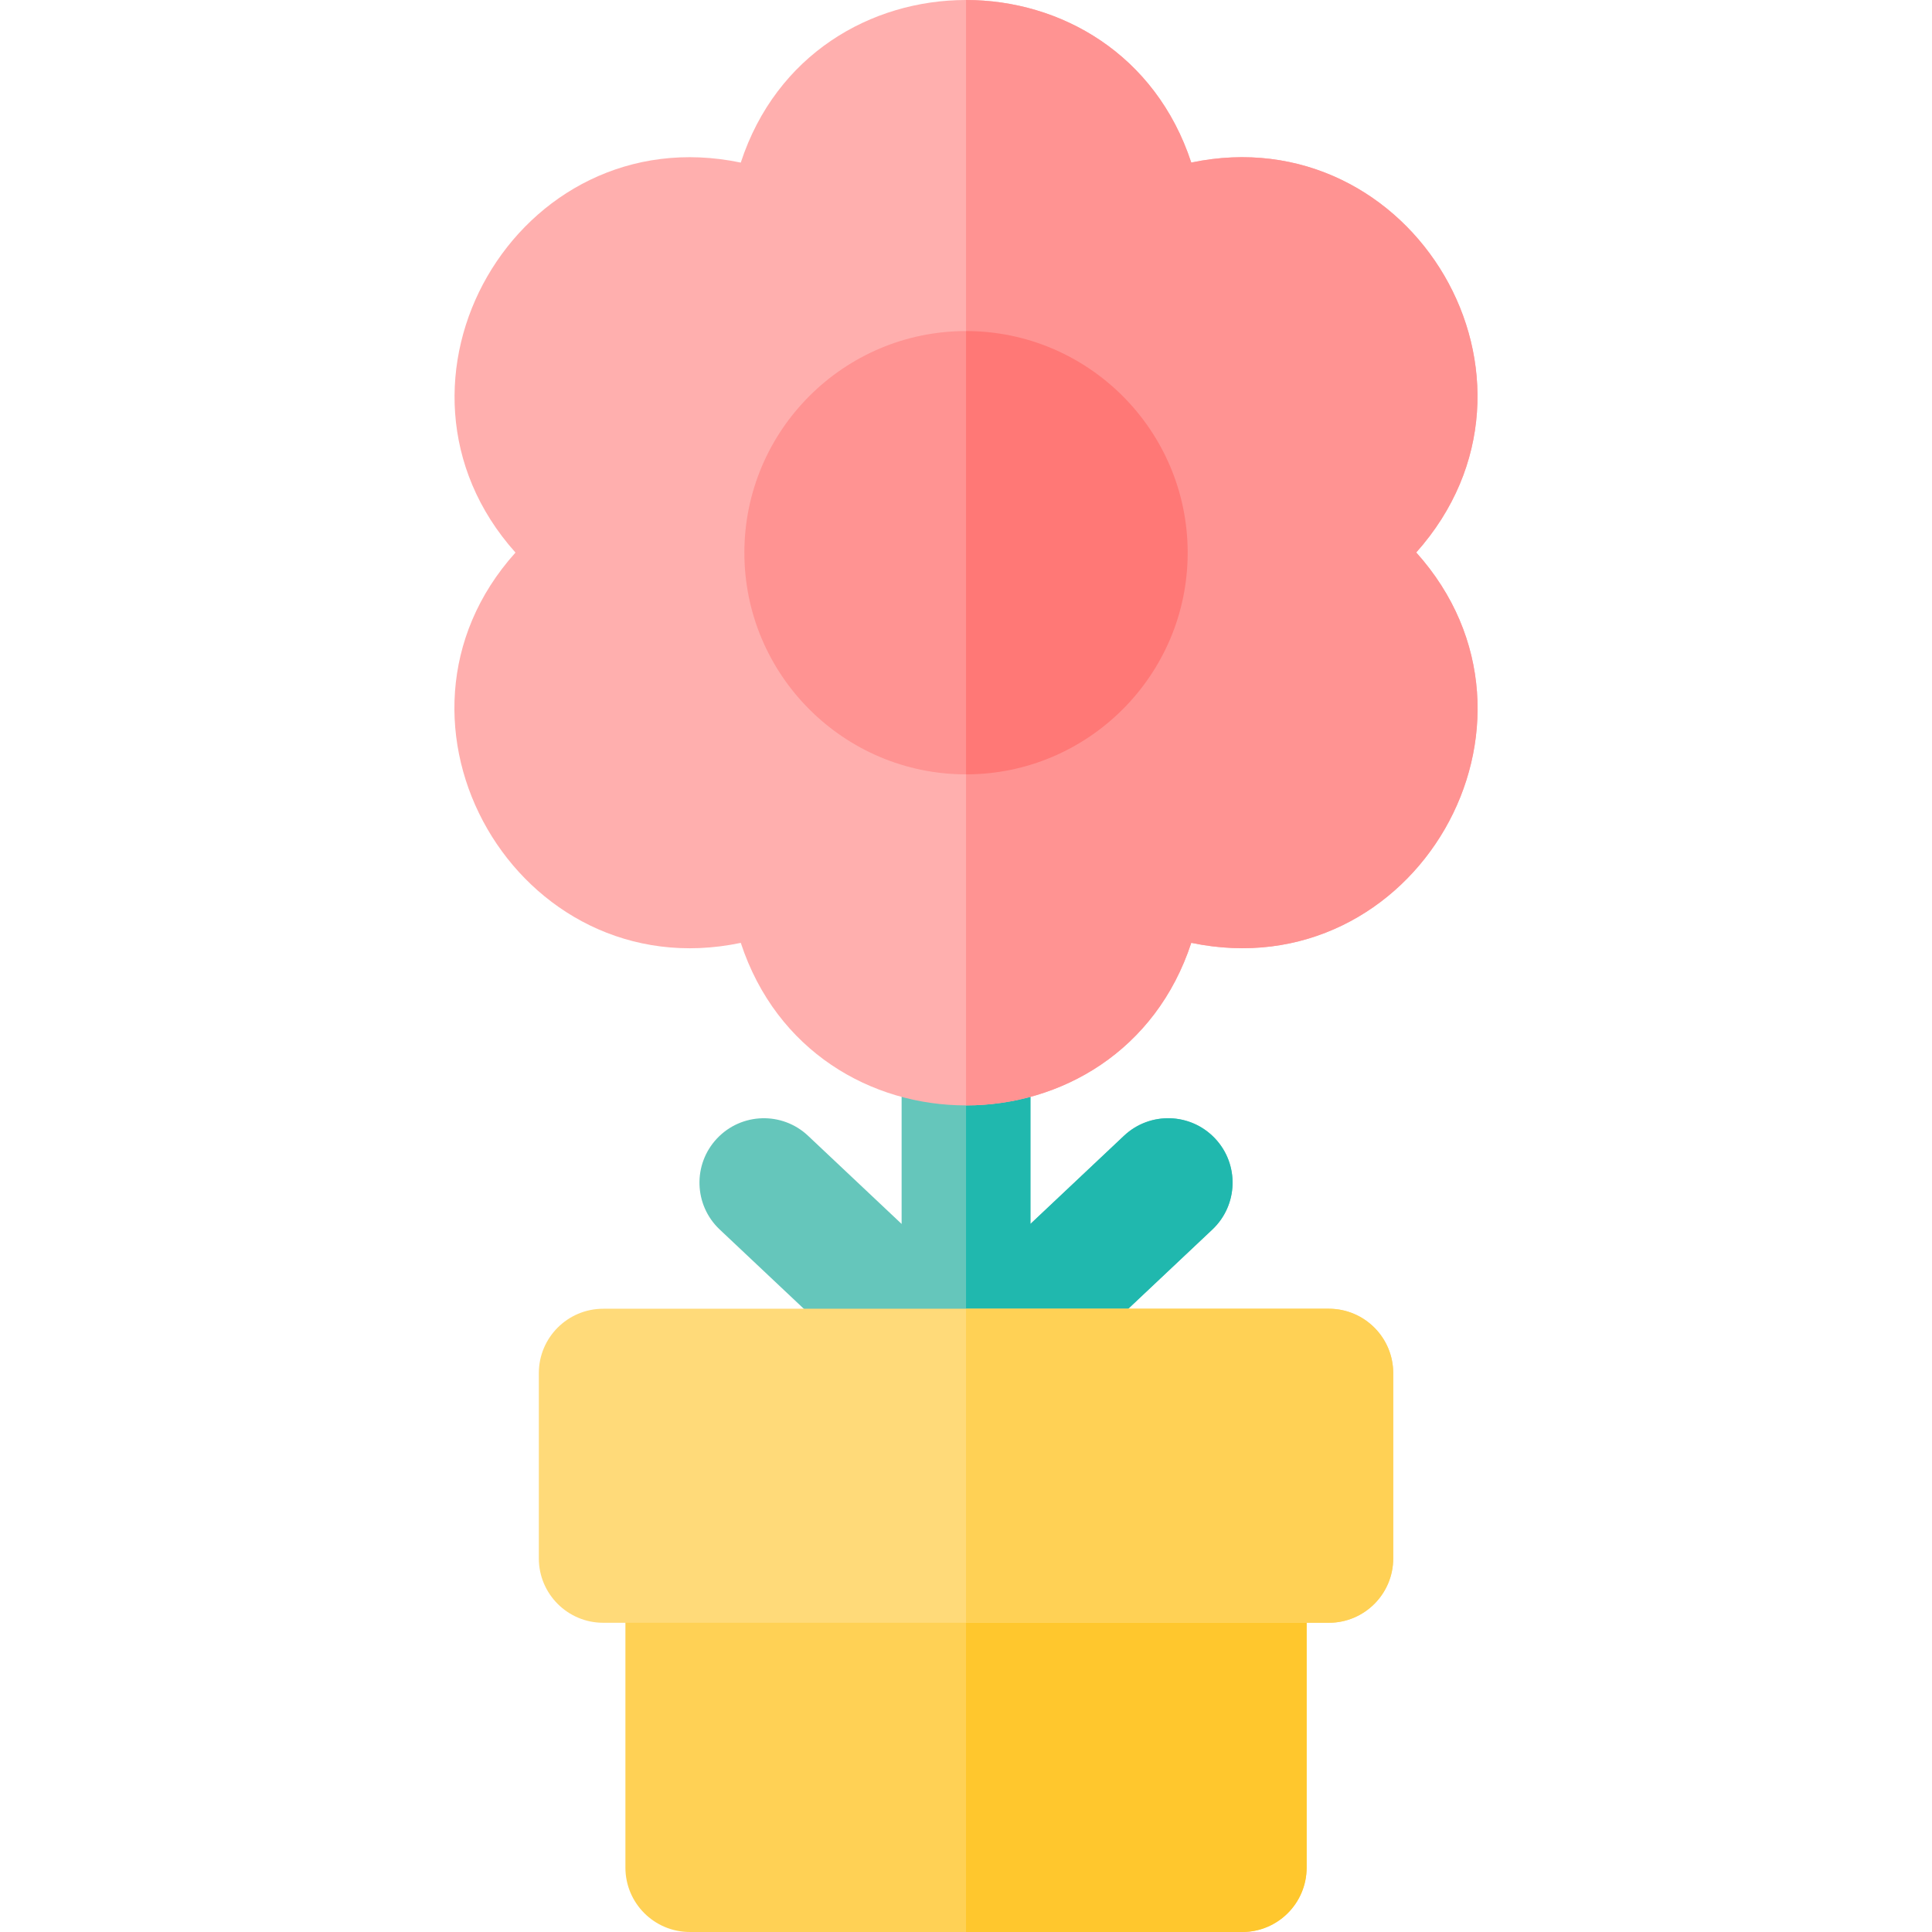
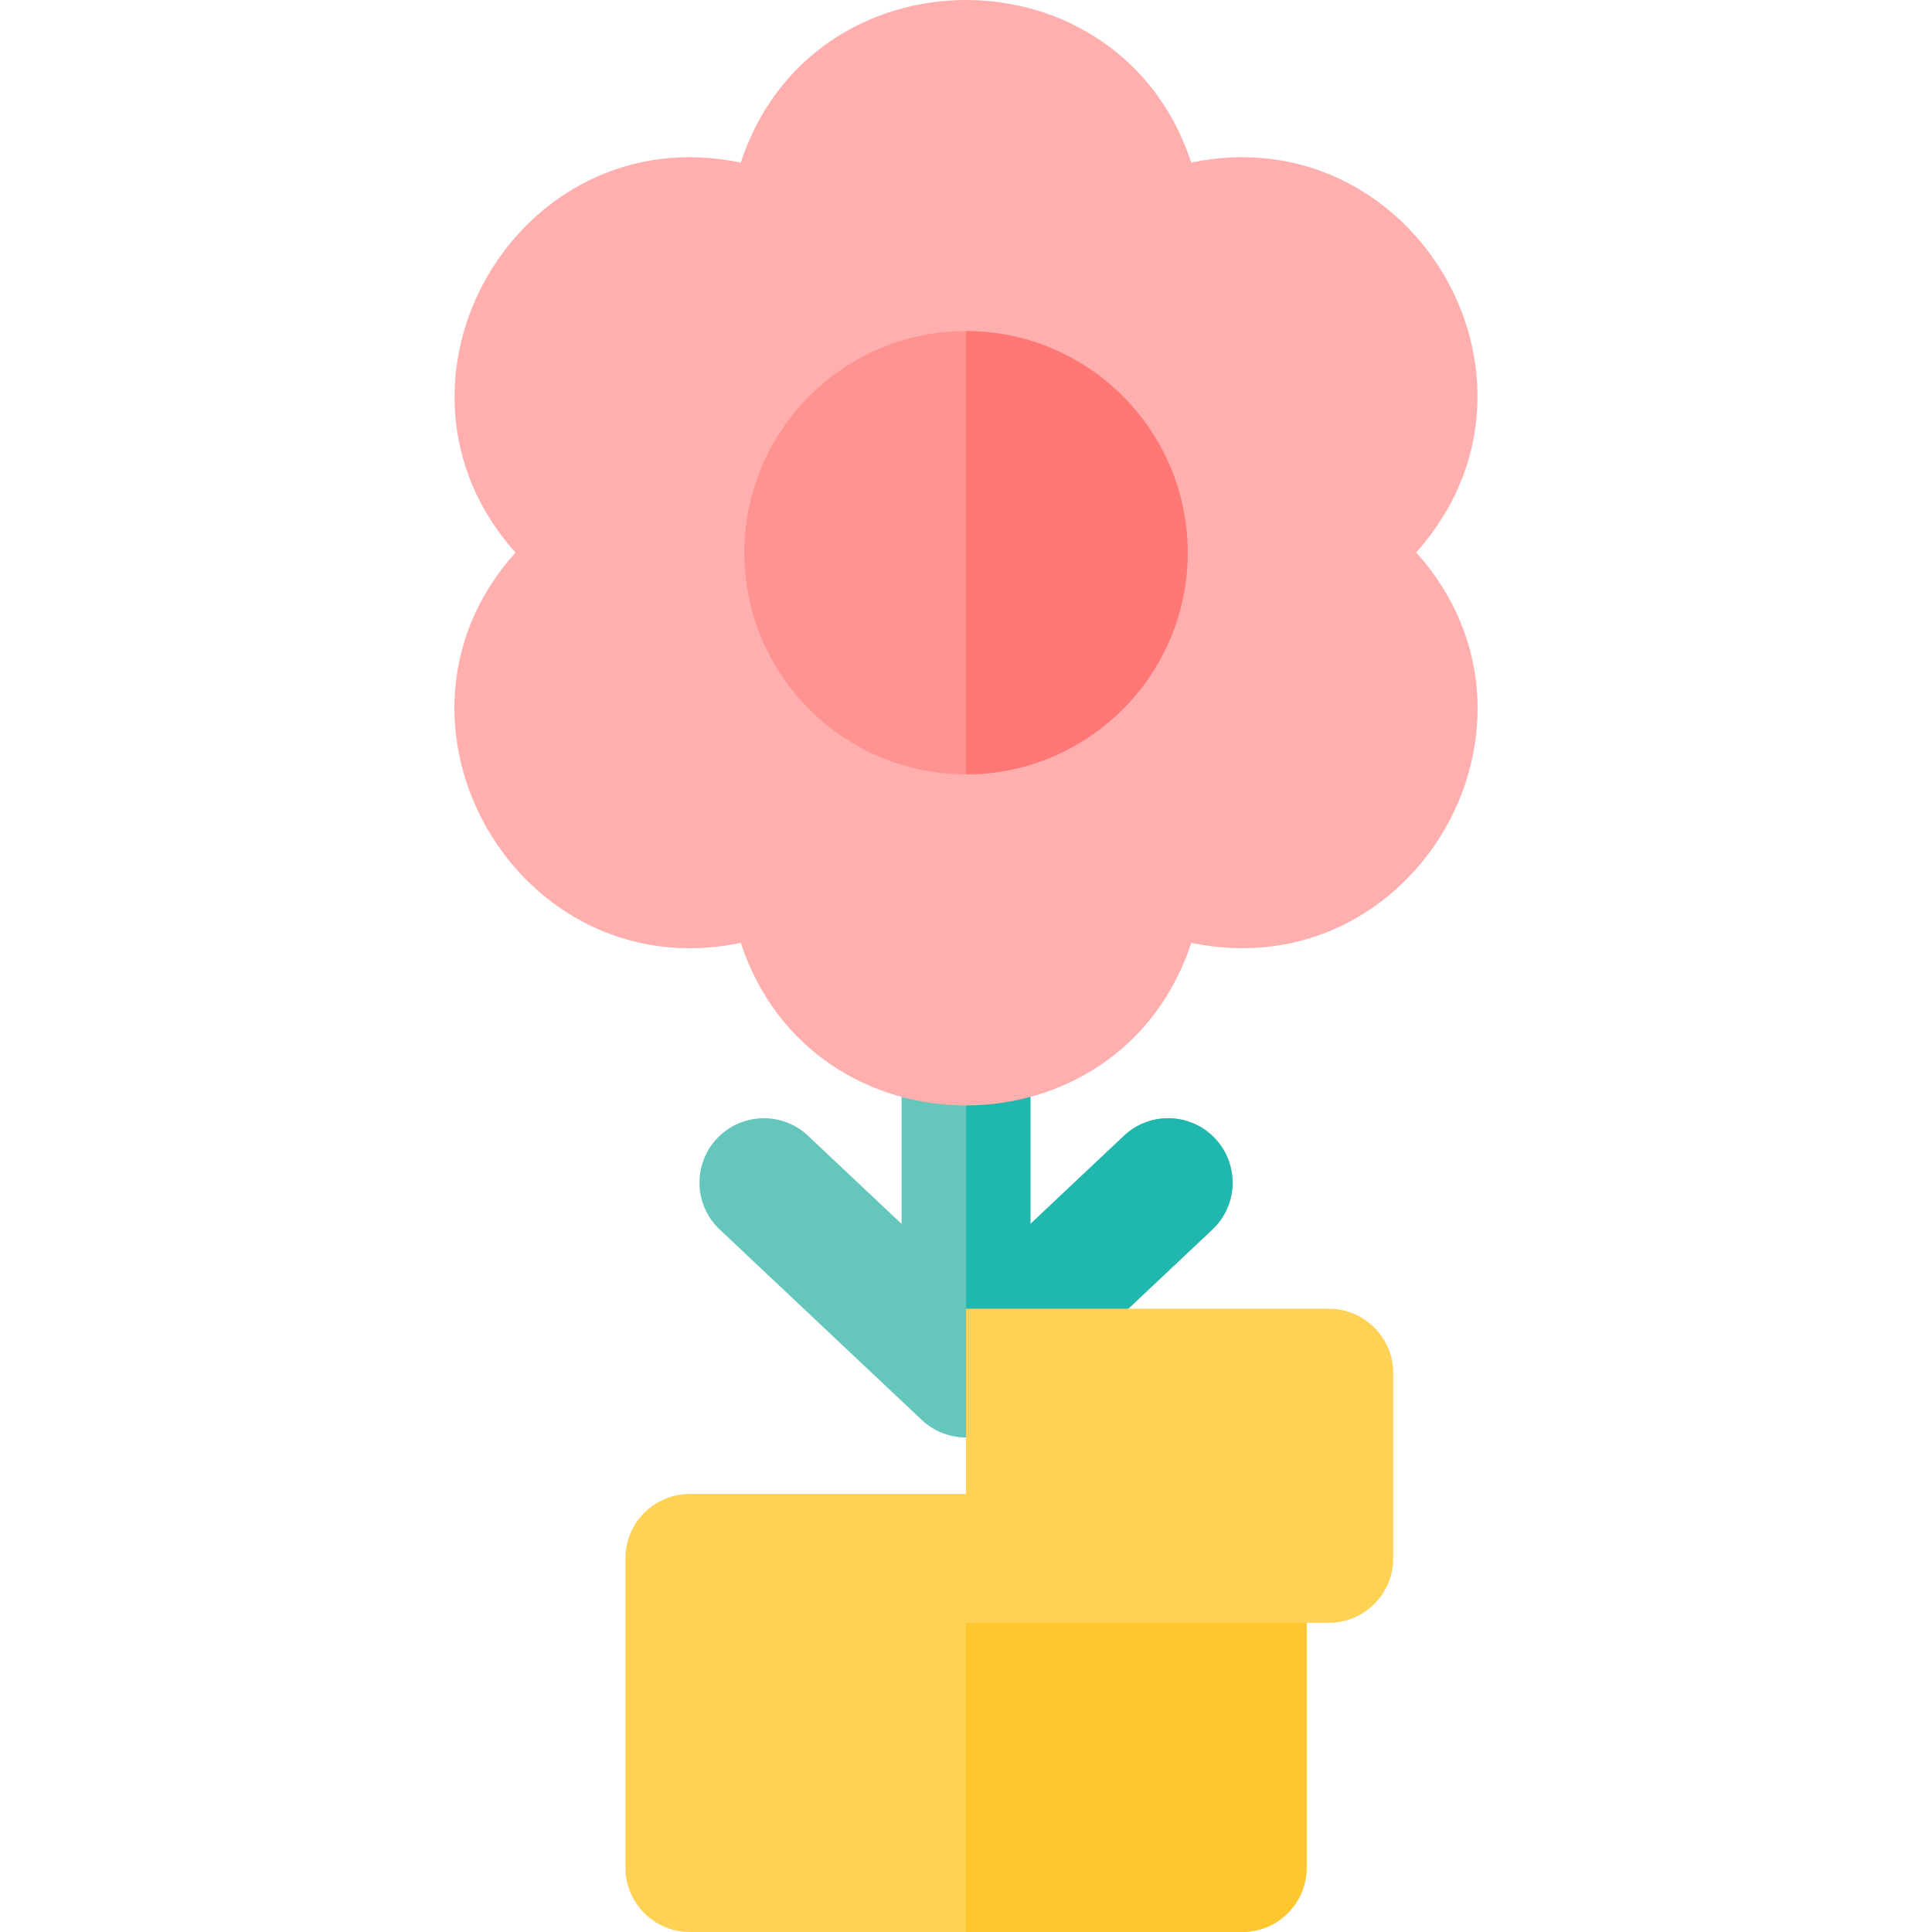
<svg xmlns="http://www.w3.org/2000/svg" height="800px" width="800px" version="1.1" id="Layer_1" viewBox="0 0 512.001 512.001" xml:space="preserve">
  <path style="fill:#65C6BB;" d="M322.001,301.706c-6.466-6.86-17.268-7.18-24.129-0.716l-24.795,23.367v-48.399  c0-9.427-7.642-17.069-17.069-17.069c-9.427,0-17.069,7.642-17.069,17.069v48.399l-24.795-23.367  c-6.861-6.466-17.664-6.144-24.129,0.716c-6.466,6.861-6.145,17.663,0.716,24.129l53.57,50.485c6.464,6.093,16.786,6.241,23.413,0  l53.571-50.485C328.145,319.37,328.466,308.566,322.001,301.706z" />
  <path style="fill:#20B8AE;" d="M322.001,301.706c-6.466-6.86-17.268-7.18-24.129-0.716l-24.795,23.367v-48.399  c0-9.427-7.642-17.069-17.069-17.069v122.055c4.197,0.003,8.409-1.517,11.706-4.622l53.571-50.485  C328.145,319.37,328.466,308.566,322.001,301.706z" />
  <path style="fill:#FFD155;" d="M329.203,512H182.811c-9.427,0-17.069-7.643-17.069-17.069v-81.948  c0-9.427,7.643-17.069,17.069-17.069h146.392c9.427,0,17.069,7.642,17.069,17.069v81.948C346.273,504.359,338.63,512,329.203,512z" />
  <path style="fill:#FFC72D;" d="M329.203,395.914h-73.195v116.087h73.195c9.427,0,17.069-7.643,17.069-17.069v-81.949  C346.273,403.555,338.63,395.914,329.203,395.914z" />
-   <path style="fill:#FFDA79;" d="M352.15,430.053H159.864c-9.427,0-17.069-7.642-17.069-17.069v-49.086  c0-9.427,7.642-17.069,17.069-17.069H352.15c9.427,0,17.069,7.642,17.069,17.069v49.086  C369.219,422.41,361.577,430.053,352.15,430.053z" />
  <path style="fill:#FFAFAE;" d="M196.316,249.87c-59.125,12.401-100.115-58.525-59.708-103.433  c-40.278-45.015,0.481-115.72,59.705-103.349c18.802-57.396,100.474-57.504,119.386-0.008c58.624-12.291,100.3,57.69,59.618,103.331  c40.505,45.088-0.391,115.821-59.616,103.449C296.92,307.195,215.243,307.413,196.316,249.87z" />
  <g>
-     <path style="fill:#FF9392;" d="M375.317,146.411c40.683-45.642-0.993-115.623-59.618-103.331   c-9.45-28.732-34.573-43.078-59.691-43.079v292.943c25.151-0.008,50.295-14.395,59.694-43.083   C374.925,262.233,415.822,191.499,375.317,146.411z" />
    <path style="fill:#FF9392;" d="M256.007,205.215c-32.39,0-58.74-26.352-58.74-58.741s26.35-58.741,58.74-58.741   s58.741,26.352,58.741,58.741S288.396,205.215,256.007,205.215z" />
  </g>
  <path style="fill:#FFD155;" d="M352.15,346.828h-96.143v83.224h96.143c9.427,0,17.069-7.642,17.069-17.069v-49.086  C369.219,354.471,361.577,346.828,352.15,346.828z" />
  <path style="fill:#FF7876;" d="M314.748,146.474c0-32.39-26.35-58.74-58.74-58.741v117.481  C288.397,205.215,314.748,178.863,314.748,146.474z" />
</svg>